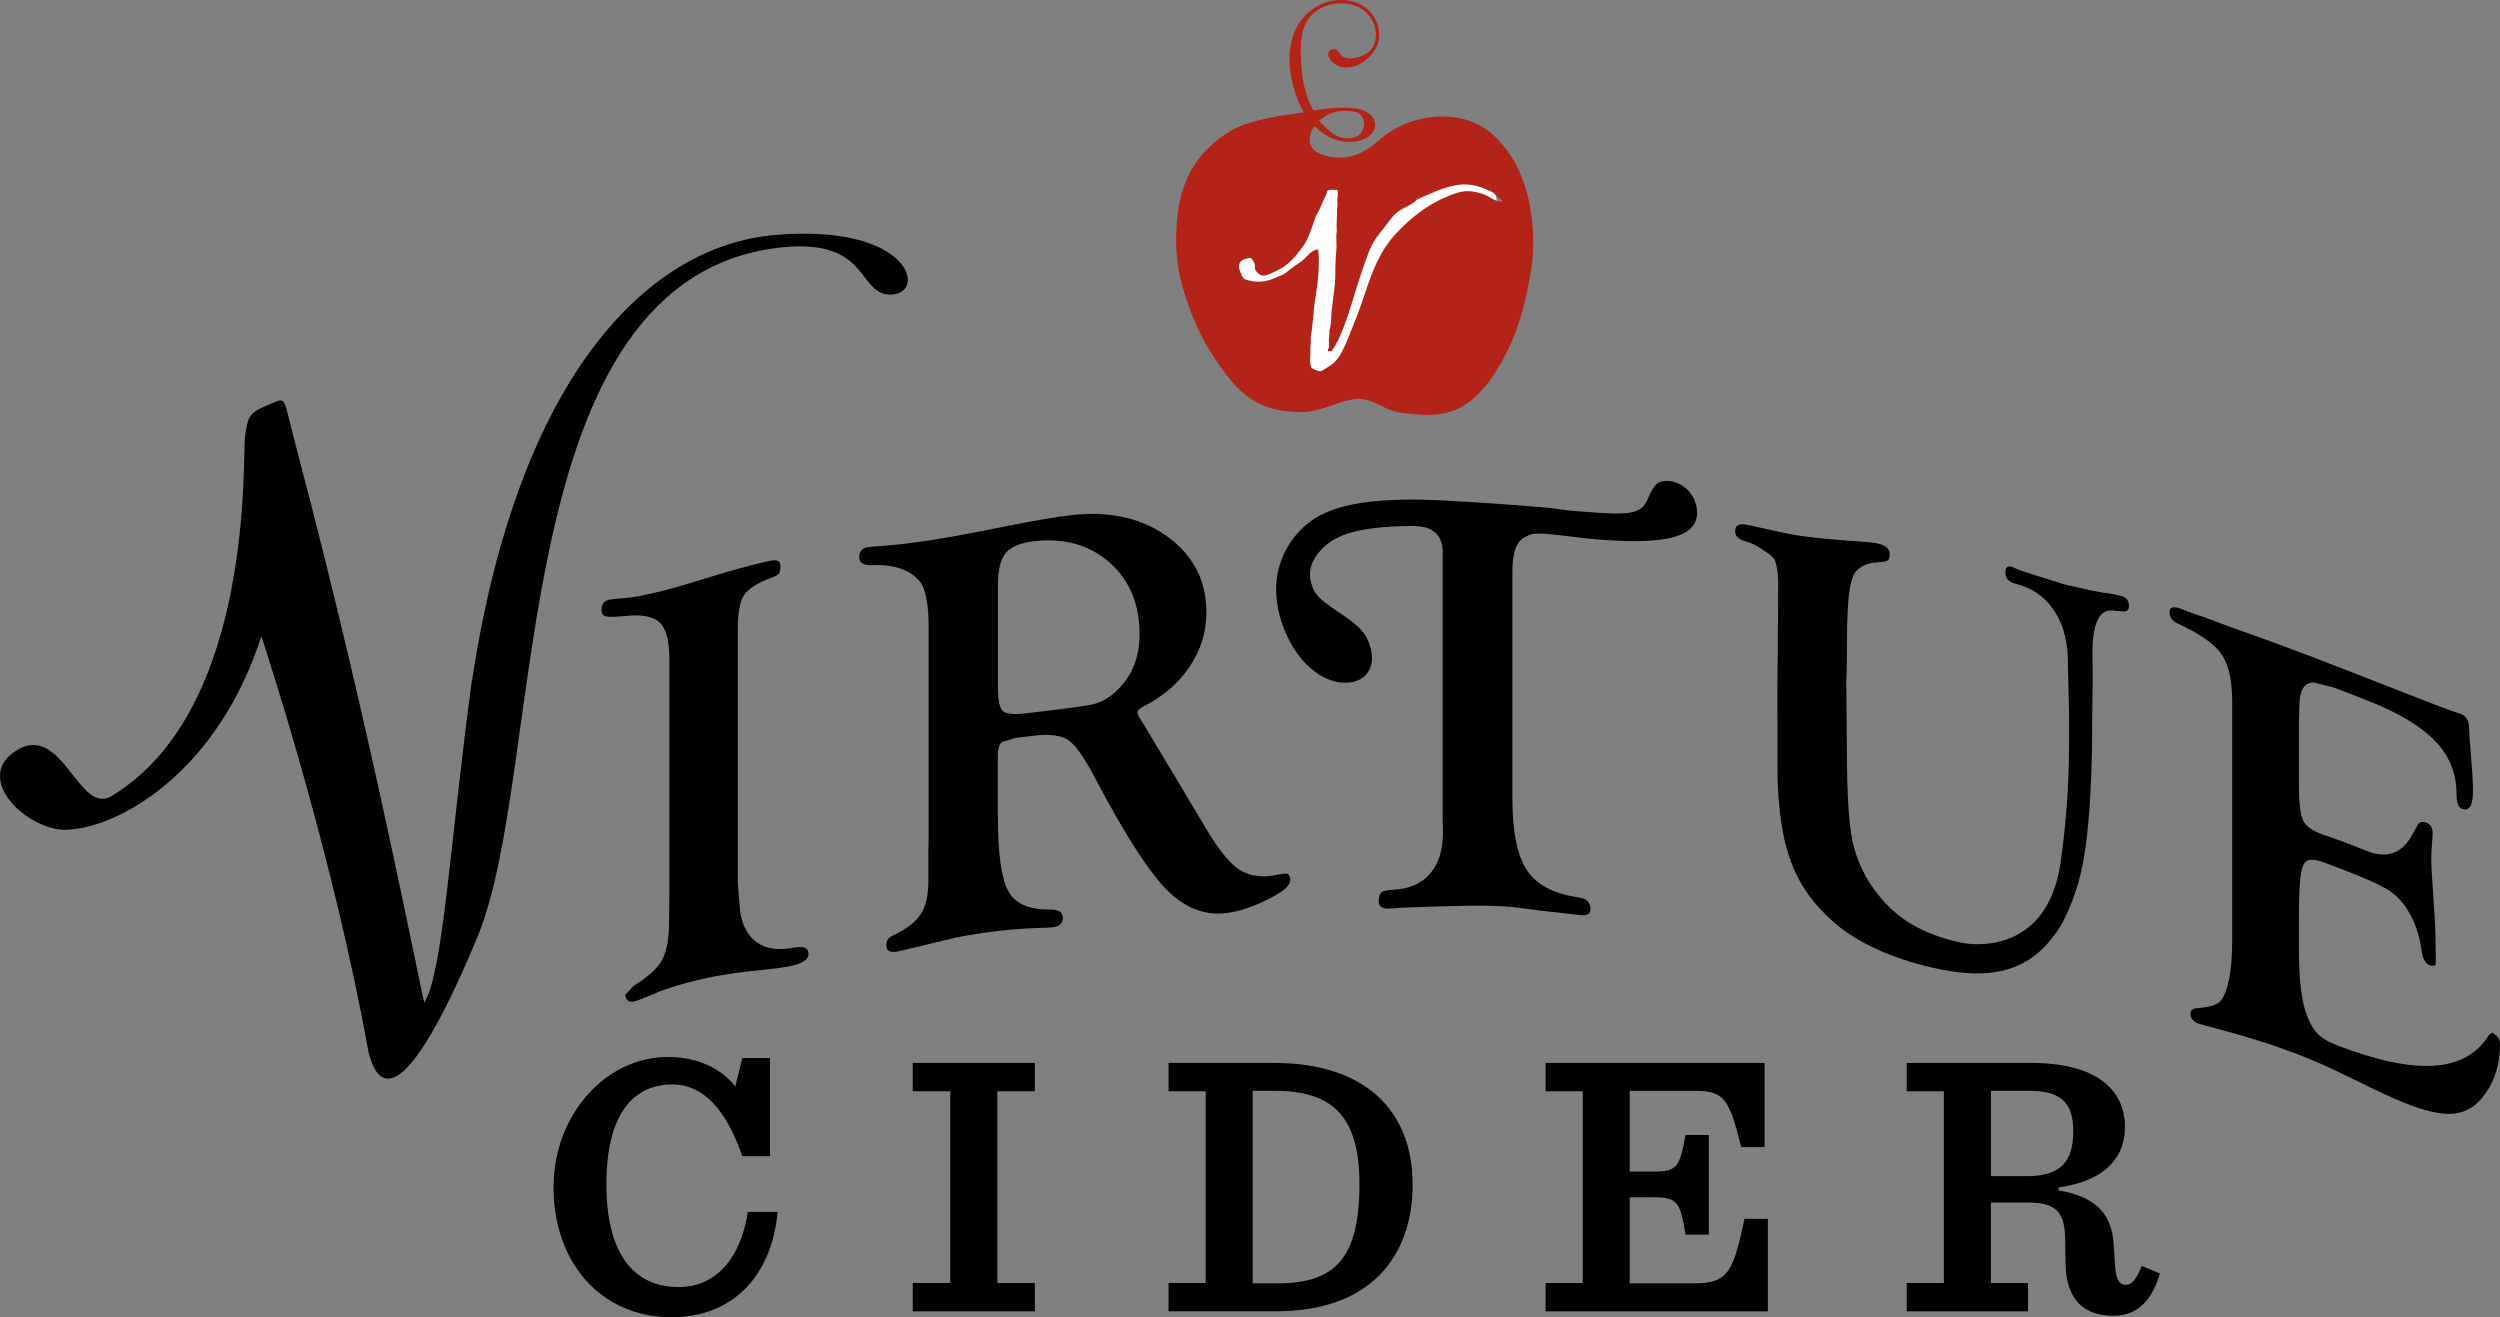
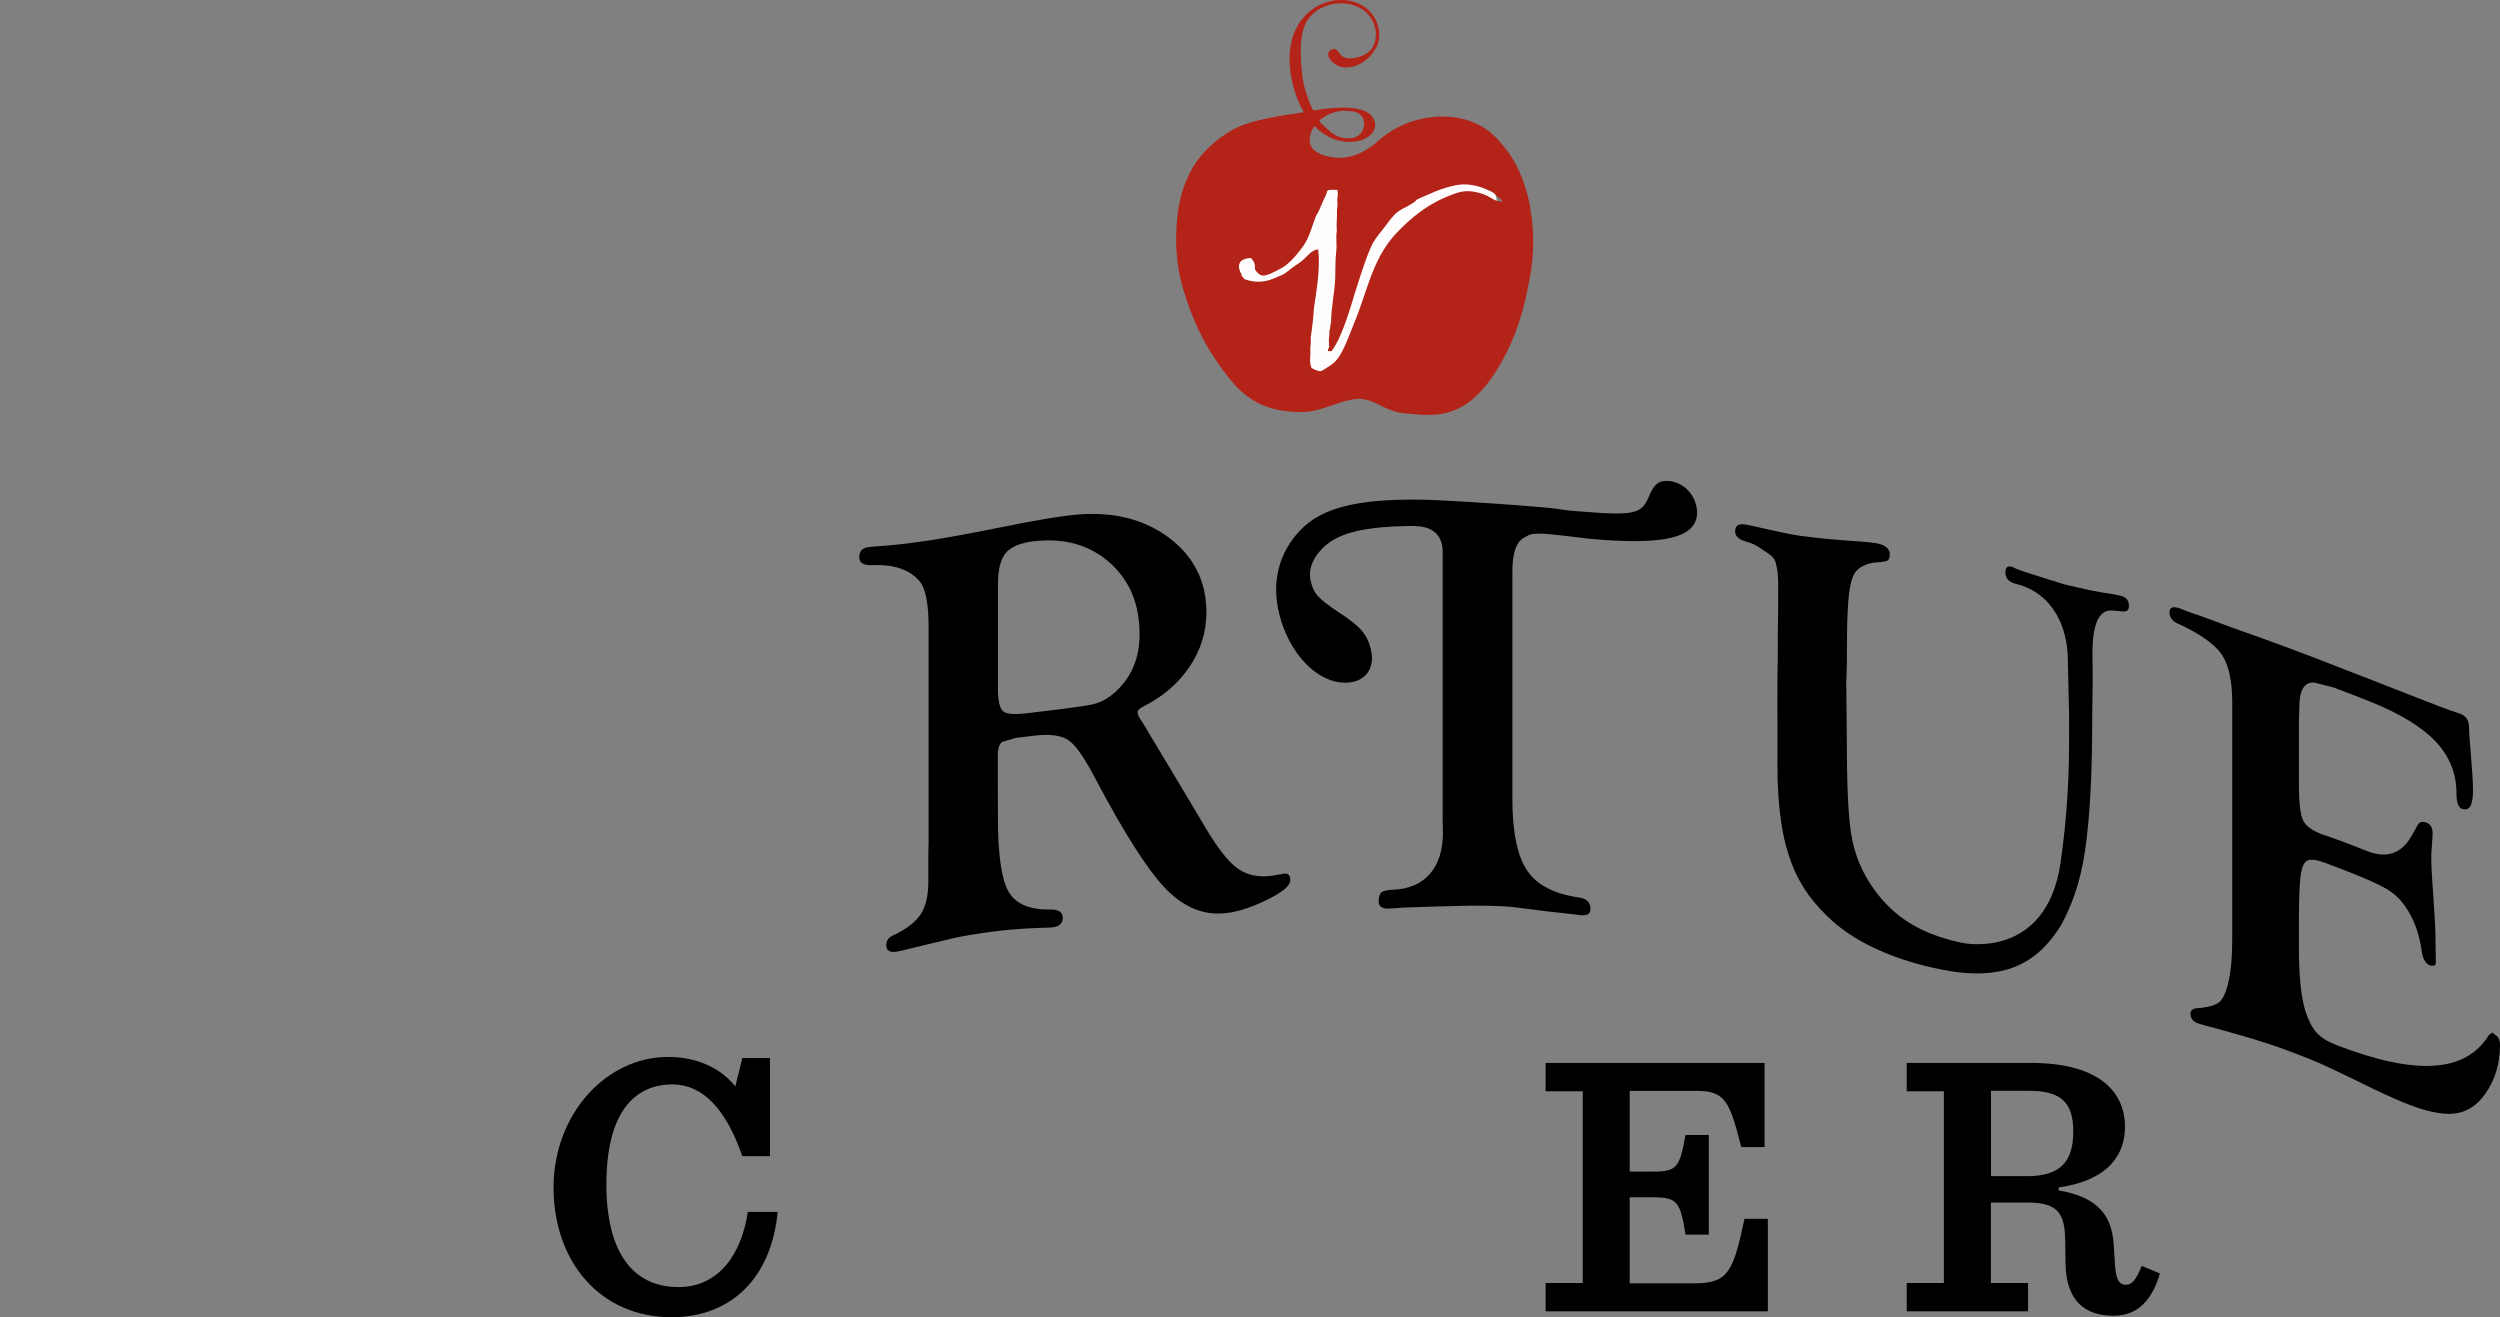
<svg xmlns="http://www.w3.org/2000/svg" id="Layer_2" viewBox="0 0 360 189.69">
  <rect x="0" y="0" width="360" height="189.69" fill="#808080" stroke="none" />
  <defs>
    <style>.cls-1,.cls-2,.cls-3{stroke-width:0px;}.cls-2{fill:#b32317;}.cls-3{fill:#fffdfd;}</style>
  </defs>
  <g id="Layer_1-2">
    <path class="cls-3" d="m176.94,35.62c-2.57,4.96,4.04,9.15,8.2,6.41,2.06-1.36,3.14-3.55,4.02-5.78.53-1.35,1.13-3.85,2.65-4.45l-3.08-1.75c.84,2.43.08,4.83-1.92,6.42l4.18,1.1c-.16-.5-.11-.5.09-.99l-4.91-.66c-.09,1.24-.32,4.18-1.82,4.05.1,0,.08.1.12.17.06.11.04-.35,0-.17.05-.2.09-.41.18-.61.37-.86,1.06-1.54,1.77-2.12l-4.18-1.1c1.03,4.43,2.06,8.86,3.09,13.3.47,2,3.64,2.54,4.57.6,2.19-4.57,2.84-9.51,1.9-14.49-.52-2.73-5.21-2.15-4.91.66l.74,6.89c.31,2.83,3.87,3.36,4.91.66,1.75-4.52,2.83-9.19,3.4-13.99.14-1.22-1.06-2.32-2.17-2.46-1.32-.16-2.27.6-2.74,1.79-2.88,7.26-3.59,15.12-2.36,22.8.41,2.57,4.17,2.18,4.82,0,1.54-5.17,3.08-10.7,6.54-14.96,2.92-3.6,7.66-6.5,12.44-5.47l.66-4.91c-6.18-.74-13.39-1.42-18.77,2.43-4.72,3.37-7.35,9.2-4.97,14.76.61,1.42,2.98,1.64,3.93.51,3.18-3.81,5.58-8.09,7.09-12.83.74-2.3-2.55-4.35-4.18-2.43-5.45,6.44-8.57,14.48-8.77,22.92-.03,1.35,1.17,2.5,2.5,2.5,1.49,0,2.33-1.15,2.5-2.5.58-4.54-1.73-8.68-5.36-11.25-1.25-.88-2.79-1.68-2.84-3.3-.04-1.39.83-2.84,1.91-3.72,3.13-2.53,8.31-2.18,12.07-2.44,2.63-.18,5.25-.36,7.88-.54,1.25-.08,2.5-.21,3.75-.25.15,0,.92.03.92.03-.15.24-.43-1.5-.22-1.35.17.12-1.43.73-1.7.8-1.45.36-2.93.64-4.38.96-2.92.64-5.85,1.28-8.77,1.92l2.43,4.18c1.94-1.5,3.87-3.01,5.81-4.51,2.24-1.74-.67-5.46-3.03-3.93-2.97,1.93-5.94,3.85-8.91,5.78-2.69,1.74-.19,6.07,2.52,4.32,2.97-1.93,5.94-3.85,8.91-5.78l-3.03-3.93c-1.94,1.5-3.87,3.01-5.81,4.51-.86.67-.9,2.16-.39,3.03.58.99,1.73,1.39,2.82,1.15,3.17-.69,6.33-1.39,9.5-2.08,2.57-.56,5.56-.86,7.52-2.83s1.6-5.47-1.09-6.72c-2.46-1.15-5.75-.38-8.34-.2-3.12.21-6.24.42-9.36.64-2.67.18-5.43.33-7.99,1.16-4.79,1.55-9.16,6.18-7.82,11.58.76,3.08,3.24,4.3,5.52,6.14,2.02,1.63,2.78,4.1,2.46,6.62h5c.16-7.05,2.73-13.99,7.3-19.38l-4.18-2.43c-1.24,3.87-3.2,7.5-5.81,10.62l3.93.51c-1.42-3.32,1.58-7.13,4.36-8.67,4.46-2.47,10.24-1.57,15.06-.99,2.8.34,3.4-4.32.66-4.91-6.28-1.36-12.62,1.48-16.8,6.16-4.44,4.98-6.47,11.49-8.33,17.76h4.82c-1.09-6.8-.17-13.76,2.36-20.15l-4.91-.66c-.52,4.34-1.65,8.59-3.22,12.66l4.91.66-.74-6.89-4.91.66c.67,3.58.18,7.36-1.4,10.64l4.57.6c-1.03-4.43-2.06-8.86-3.09-13.3-.46-1.99-2.81-2.22-4.18-1.1-1.58,1.29-2.93,3.2-3.28,5.24-.43,2.44.73,4.91,3.15,5.75,2.14.75,4.55-.08,6.1-1.65,1.85-1.88,2.15-4.62,2.34-7.11.09-1.22-1.02-2.32-2.17-2.46-1.33-.16-2.25.61-2.74,1.79s-.48,2.46-.09,3.65c.62,1.92,2.7,2.28,4.18,1.1,3.27-2.61,4.57-7.35,3.21-11.29-.41-1.17-1.75-2.27-3.08-1.75-3.72,1.47-4.79,4.73-6.22,8.14-.41.97-1.05,2.45-2.07,2.84.3-.12-.39.01-.1.03-.33-.02-.37-.14-.74-.32.01,0-.03-.15-.06-.09-.05.1.05.4-.03.56,1.48-2.85-2.84-5.39-4.32-2.52h0Z" />
-     <path class="cls-1" d="m106.24,127.08c.11,1.4.23,2.79.34,4.19.34,2.12,1.18,3.61,2.51,4.5,1.33.89,3.07,1.11,5.23.69,1.4-.28,2.11.02,2.11.89s-.93,1.43-2.8,1.8c-.8.16-1.95.32-3.44.47-3.73.35-6.74.82-9.06,1.35-2.85.65-5.1,1.35-6.76,2.06-1.43.62-2.45,1.02-3.07,1.18-.63.16-1.02-.04-1.19-.61l-.08-.33c.41-.44.82-.88,1.23-1.32,2.05-1.26,3.41-2.49,4.08-3.72.67-1.23,1.01-3.08,1.01-5.55.02-1.27.03-2.54.04-3.8v-33.97c0-2.61-.46-4.37-1.37-5.25-.91-.89-2.58-1.21-4.99-.96-1.45.14-2.38.17-2.79.06-.41-.11-.62-.42-.62-.94,0-.81.34-1.29,1.02-1.44.51-.11,1.28-.19,2.3-.26,1.02-.04,2.74-.37,5.16-.96,1.59-.39,3.57-.96,5.95-1.7,1.04-.32,2.08-.64,3.13-.95,2.95-.87,5.21-1.45,6.79-1.77.95-.19,1.42.06,1.42.75,0,.52-.07.88-.21,1.09-.15.2-.5.41-1.08.61-2.07.76-3.39,1.62-3.98,2.54-.59.92-.88,2.61-.88,5.05v36.3Z" />
-     <path class="cls-1" d="m143.7,117.59c0,5.4.5,8.99,1.52,10.78,1.01,1.79,3.01,2.64,5.99,2.6,1.22-.02,1.83.38,1.83,1.19s-.5,1.27-1.48,1.38c-.32.04-.91.06-1.78.07-2.49.09-4.89.28-7.21.59-1.94.26-3.66.55-5.16.87-1.21.28-2.42.57-3.64.87-.97.23-1.94.46-2.9.7-.81.21-1.37.34-1.69.39-1.04.17-1.56-.13-1.56-.91,0-.63.29-1.09.87-1.36,1.96-.92,3.31-1.94,4.06-3.06.75-1.12,1.13-2.72,1.13-4.8v-4.04c.02-.56.03-1.12.04-1.67v-30.84c0-3.41-.43-5.62-1.3-6.65-1.41-1.68-3.72-2.47-6.92-2.31-1.18.03-1.77-.35-1.77-1.16s.4-1.29,1.21-1.43c.32-.06.83-.1,1.55-.14,2.22-.15,4.65-.44,7.31-.84,2.92-.45,6.46-1.11,10.62-1.95,4.89-.99,8.27-1.53,10.13-1.72,5.51-.57,10.09.54,13.72,3.24s5.45,6.31,5.45,10.78c0,2.82-.8,5.43-2.42,7.83-1.61,2.41-3.83,4.31-6.65,5.73-.58.28-.86.58-.83.92.03.28.17.61.44.99.26.37.65,1.01,1.17,1.91,1.29,2.15,2.59,4.3,3.88,6.46,1.5,2.5,3,5.01,4.49,7.53,1.54,2.55,2.91,4.32,4.12,5.29,1.21.97,2.62,1.41,4.26,1.36.67-.02,1.29-.11,1.88-.24l.96-.16c.52-.02.78.3.78.96,0,.82-1.19,1.79-3.57,2.93-2.38,1.14-4.49,1.77-6.33,1.86-2.99.16-5.75-1.11-8.27-3.8-2.52-2.7-5.8-7.88-9.83-15.49-1.56-3.01-2.85-4.88-3.87-5.61-1.01-.73-2.67-.98-4.95-.71-.9.1-1.8.21-2.7.32-.65.19-1.3.39-1.95.58-.43.28-.65.99-.65,2.13v8.65Zm0-33.33v14.77c0,1.82.24,2.94.72,3.37.48.43,1.62.52,3.42.31,5.17-.61,8.37-1.01,9.61-1.31,1.24-.3,2.4-.99,3.47-2.05,2.12-2.07,3.18-4.73,3.18-8.04,0-4.3-1.43-7.74-4.3-10.29-2.87-2.54-6.51-3.59-10.92-3.08-1.97.23-3.33.81-4.07,1.71-.74.91-1.11,2.44-1.11,4.6" />
+     <path class="cls-1" d="m143.7,117.59c0,5.4.5,8.99,1.52,10.78,1.01,1.79,3.01,2.64,5.99,2.6,1.22-.02,1.83.38,1.83,1.19s-.5,1.27-1.48,1.38c-.32.04-.91.06-1.78.07-2.49.09-4.89.28-7.21.59-1.94.26-3.66.55-5.16.87-1.21.28-2.42.57-3.64.87-.97.23-1.94.46-2.9.7-.81.21-1.37.34-1.69.39-1.04.17-1.56-.13-1.56-.91,0-.63.29-1.09.87-1.36,1.96-.92,3.31-1.94,4.06-3.06.75-1.12,1.13-2.72,1.13-4.8v-4.04c.02-.56.03-1.12.04-1.67v-30.84c0-3.41-.43-5.62-1.3-6.65-1.41-1.68-3.72-2.47-6.92-2.31-1.18.03-1.77-.35-1.77-1.16s.4-1.29,1.21-1.43c.32-.06.83-.1,1.55-.14,2.22-.15,4.65-.44,7.31-.84,2.92-.45,6.46-1.11,10.62-1.95,4.89-.99,8.27-1.53,10.13-1.72,5.51-.57,10.09.54,13.72,3.24s5.45,6.31,5.45,10.78c0,2.82-.8,5.43-2.42,7.83-1.61,2.41-3.83,4.31-6.65,5.73-.58.28-.86.58-.83.92.03.28.17.61.44.99.26.37.65,1.01,1.17,1.91,1.29,2.15,2.59,4.3,3.88,6.46,1.5,2.5,3,5.01,4.49,7.53,1.54,2.55,2.91,4.32,4.12,5.29,1.21.97,2.62,1.41,4.26,1.36.67-.02,1.29-.11,1.88-.24l.96-.16c.52-.02.78.3.78.96,0,.82-1.19,1.79-3.57,2.93-2.38,1.14-4.49,1.77-6.33,1.86-2.99.16-5.75-1.11-8.27-3.8-2.52-2.7-5.8-7.88-9.83-15.49-1.56-3.01-2.85-4.88-3.87-5.61-1.01-.73-2.67-.98-4.95-.71-.9.1-1.8.21-2.7.32-.65.19-1.3.39-1.95.58-.43.28-.65.99-.65,2.13Zm0-33.33v14.77c0,1.82.24,2.94.72,3.37.48.43,1.62.52,3.42.31,5.17-.61,8.37-1.01,9.61-1.31,1.24-.3,2.4-.99,3.47-2.05,2.12-2.07,3.18-4.73,3.18-8.04,0-4.3-1.43-7.74-4.3-10.29-2.87-2.54-6.51-3.59-10.92-3.08-1.97.23-3.33.81-4.07,1.71-.74.91-1.11,2.44-1.11,4.6" />
    <path class="cls-1" d="m331.04,103.53v9.27c0,2.64.19,4.39.56,5.24.37.85,1.28,1.54,2.72,2.08.41.14.83.28,1.25.43.61.21,1.22.43,1.82.65,1.17.45,2.35.91,3.52,1.37,2.73,1.07,4.83.38,6.31-2.11.32-.56.63-1.13.95-1.7.24-.41.66-.51,1.23-.3.6.22.9.74.9,1.53,0,.23-.04.84-.12,1.83-.06.72-.08,1.33-.08,1.84,0,.91.12,3.11.37,6.57.17,2.27.25,4.21.25,5.84.01.73.03,1.47.04,2.2,0,.4-.04.65-.12.76l-.66.02c-.68-.23-1.11-.95-1.27-2.16-.35-2.57-1.18-4.75-2.47-6.53-.71-.98-1.58-1.77-2.62-2.38-1.03-.61-2.97-1.49-5.81-2.59-.94-.36-1.88-.72-2.82-1.08-1.33-.5-2.24-.63-2.72-.39-.49.23-.81.94-.98,2.13-.17,1.36-.25,3.57-.25,6.64v3.84c0,4,.31,7,.91,8.99.47,1.45,1.03,2.53,1.67,3.22.63.69,1.62,1.29,2.95,1.8,11.22,4.29,18.44,4.01,21.84-1.51l.49-.34.76.61c.23.35.34.71.34,1.08,0,2.8-.72,5.18-2.16,7.17-1.19,1.69-2.69,2.63-4.49,2.81-1.81.18-4.2-.36-7.19-1.58-1.76-.72-3.71-1.62-5.86-2.69-1.6-.78-3.2-1.56-4.81-2.32-1.77-.84-4.17-1.82-7.2-2.9-2.03-.73-5.12-1.69-9.29-2.81-1.15-.3-1.97-.52-2.48-.69-.67-.22-1.04-.65-1.09-1.31-.03-.53.28-.83.93-.88,1.6-.11,2.68-.41,3.26-.91.57-.51,1.02-1.6,1.36-3.28.31-1.4.46-3.4.46-5.98v-33.8c0-3.18-.51-5.51-1.53-6.99-1.02-1.48-3.14-2.98-6.37-4.46-.76-.35-1.13-.89-1.13-1.62,0-.67.46-.86,1.39-.56.2.06.62.22,1.27.49.5.19,1.19.43,2.06.71,1.41.52,2.83,1.04,4.24,1.58,5.3,1.85,10.57,3.8,15.8,5.87,9.04,3.47,14.53,5.75,16.61,6.38l.57.2c.79.34,1.19.99,1.19,1.92,0,.66.08,1.86.24,3.61.22,2.57.33,4.4.33,5.48,0,2.17-.53,3.04-1.6,2.64-.52-.2-.78-.94-.78-2.23,0-2.83-.99-5.31-2.97-7.42-1.98-2.11-5.19-4.09-9.66-5.86-1.68-.66-3.37-1.32-5.05-1.95-.94-.24-1.88-.48-2.83-.72-1.41-.07-2.12,1.11-2.12,3.53-.02.58-.03,1.15-.04,1.73" />
    <path class="cls-1" d="m244.22,72.69c-.44-1.82-2.01-3.23-3.81-3.42-1.52-.16-2.22.39-3.02,2.34-.98,2.27-1.94,2.68-9.16,2.09-.72-.06-1.44-.11-2.16-.17-.36-.03-.87-.11-1.42-.19-.7-.1-1.48-.22-2.16-.26-5.01-.43-10.01-.77-15.02-1.03-.82-.04-1.6-.07-2.35-.09-12.24-.27-16.36,2.14-19.02,5.75-2.23,3.07-2.88,6.79-1.88,10.74,1.45,5.74,5.45,9.86,9.5,9.86,1.33,0,2.44-.46,3.11-1.3.72-.89.92-2.16.56-3.57-.54-2.13-1.49-3.23-4.62-5.27-3-2.03-3.56-2.63-4.01-4.41-.33-1.3-.05-2.53.86-3.85,1.66-2.13,4.05-4.2,14.33-4.17l-.08.02c2.48.06,3.87,1.39,3.87,3.63v38.47c.02.67.03,1.34.04,2.01,0,2.53-.62,4.51-1.85,5.94-1.24,1.43-3,2.2-5.27,2.31-.87.04-1.44.16-1.7.35-.26.19-.41.6-.44,1.23-.03.75.41,1.13,1.31,1.14.38,0,1.08-.05,2.1-.14,3.22-.13,6.43-.22,9.65-.28,1.34-.03,2.85,0,4.54.07.73.04,1.31.08,1.75.13,1.82.22,3.63.44,5.45.68,1.09.11,2.18.24,3.27.36.52.07.89.11,1.09.13.9.07,1.35-.22,1.35-.89,0-.93-.52-1.48-1.57-1.65-3.6-.5-6.12-1.77-7.54-3.87-1.42-2.09-2.14-5.54-2.14-10.35v-32.7c0-2.65.54-4.28,1.64-4.88.87-.48.93-.69,3.2-.58.62.06,1.25.13,1.87.19,1.21.13,2.06.24,2.75.32.93.12,1.57.2,2.4.27,7.75.64,12.32.17,13.99-1.75.72-.82.92-1.9.6-3.22" />
    <path class="cls-1" d="m296.72,124.2c.58-4.01,1.24-9.87,1.23-17.71,0-1.15,0-2.29,0-3.44-.07-2.92-.13-5.84-.2-8.75-.15-2.67-.88-4.91-2.19-6.71-1.3-1.8-3.07-2.98-5.31-3.53-.98-.24-1.47-.77-1.47-1.61,0-.67.24-.95.72-.87.17.01.47.13.87.34.43.19,1.42.52,2.98,1,1.33.41,2.66.83,3.99,1.25,1.23.27,2.46.55,3.68.84,1.25.24,2.35.43,3.3.56.45.07.86.17,1.24.28.67.2,1.01.68,1.01,1.43,0,.58-.31.83-.93.76-.47-.04-.95-.08-1.42-.12-1.95-.2-2.92,1.9-2.91,6.25.02,1.23.03,2.47.04,3.7-.02,1.73-.04,3.46-.07,5.2.01,8.17-.33,14.66-1.04,19.47-.71,4.81-1.99,7.93-3.42,10.65-3.48,5.63-8.32,8.25-17.44,6.39-6.45-1.3-12.04-3.78-15.62-7.05-4.87-4.45-7.81-9.71-7.81-22.35.04-6.14-.07-11.24.06-16.7-.04-2.58.07-4.94.04-7.52,0-1.92.07-3.02-.18-4.17-.2-.88-.19-1.4-1.26-2.1-1.25-.81-1.71-1.3-3.26-1.73-1-.28-1.49-.77-1.49-1.46,0-.75.43-1.08,1.3-.99.28.03.8.13,1.57.31,3.24.71,4.78,1.1,6.53,1.34,2.49.35,5.25.6,8.26.79,1.21.09,2.09.18,2.62.27,1.32.23,1.98.76,1.98,1.6,0,.46-.1.76-.3.89-.2.14-.69.22-1.45.26-1.54.07-2.79.74-3.32,1.6-.53.86-.86,2.66-.98,5.38-.2,3.53-.02,6.71-.21,10.24.03,2.51.04,5.05.07,7.56.01,6.85.17,12.38.83,15.38.65,3.01,1.99,5.71,4.03,8.13,3.07,3.68,7,5.51,11.78,6.52,0,0,12.1,2.61,14.16-11.59" />
-     <path class="cls-1" d="m111.52,33.85c-17.67,1.51-36.79,19.38-43.58,64.36v-.18c-3.22,23.99-4.09,41.72-6.83,46.35-.54-1.64-7.59-38.95-18.2-78.99-2.36-8.88-1.44-8.21-4.29-7.08-2.85,1.13-2.9,1.75-3.33,4.46-.43,2.71,1.51,39.38-19.24,51.87-4.73,2.85-7.12-10.84-13.79-6.51-6.11,3.96,1.48,11.26,7.02,11.36.38,0,.8-.02,1.24-.08,7.54-.8,20.96-8.73,27.12-27.79,1.34,4.08,10.46,32.25,15.4,59.76.81,3.31,3.75,12.2,15.67-16.34,10.22-24.46,3.64-95.6,44.24-99.46,12.5-1.13,10.46,7.07,15.49,6.83,5.03-.24,2.74-10.26-16.92-8.57m-74.03,57.36v-.09s.02.09.02.09h-.02Z" />
    <path class="cls-1" d="m79.71,171c0-10.54,7.56-18.8,16.47-18.8,4.25,0,7.61,1.63,9.71,4.24l1-4.08h3.99v14.13h-3.99c-2.26-6.58-5.56-10.33-10.07-10.33-5.46,0-9.5,4.02-9.5,14.4,0,9.73,3.78,14.78,10.39,14.78,5.77,0,9.08-4.73,9.97-10.82h4.3c-.89,9.46-6.66,15.16-15.27,15.16-10.28,0-17-7.99-17-18.7Z" />
-     <path class="cls-1" d="m131.44,184.75h5.4v-27.61h-5.4v-4.08h17.58v4.08h-5.4v27.61h5.4v4.08h-17.58v-4.08Z" />
-     <path class="cls-1" d="m168.27,184.75h5.35v-27.61h-5.35v-4.08h15.16c13.38,0,19.99,7.07,19.99,17.5s-6.14,18.26-19.62,18.26h-15.53v-4.08Zm15.74.05c8.34,0,11.75-3.75,11.75-14.24,0-9.46-3.52-13.48-12.17-13.48h-3.2v27.72h3.62Z" />
    <path class="cls-1" d="m222.57,184.75h5.35v-27.61h-5.35v-4.08h31.53v12.12h-3.36c-1.68-6.63-2.31-8.1-6.51-8.1h-9.55v11.63h3.31c3.46,0,3.88-.54,4.72-5.27h3.36v14.35h-3.36c-.73-4.84-1.26-5.38-4.72-5.38h-3.31v12.39h9.34c4.93,0,5.56-1.79,7.19-9.29h3.36v13.32h-32v-4.08Z" />
    <path class="cls-1" d="m286.69,184.75h5.35v4.08h-17.47v-4.08h5.35v-27.61h-5.35v-4.08h17.84c10.49,0,13.59,4.67,13.59,9.18,0,3.97-2.31,7.72-9.55,8.75v.43c5.82.98,7.66,3.8,7.92,7.77l.21,3.21c.16,1.96.63,2.61,1.57,2.61.84,0,1.47-.76,2.26-2.72l2.62,1.09c-1.05,3.59-3.04,6.09-6.66,6.09-4.14,0-6.82-2.12-6.93-7.45l-.05-3.32c-.05-3.8-.89-5.54-5.4-5.54h-5.3v11.58Zm5.14-15.38c4.98,0,6.72-2.17,6.72-6.47,0-3.8-1.47-5.82-6.24-5.82h-5.61v12.28h5.14Z" />
    <path class="cls-2" d="m220.38,29.95c-.54-2.89-1.54-5.82-3.31-8.2-.81-1.09-1.84-2.27-2.95-3.06-4.37-3.1-11.08-2.25-15.21,1.22-1.27,1.14-2.65,2.16-4.33,2.59-1.12.29-2.33.29-3.45,0-.83-.22-1.82-.57-2.28-1.35-.56-.95-.15-2.17.44-2.99.45.46.91.85,1.39,1.16,1.78,1.15,3.68,1.33,5.13.93,1.15-.32,2.44-1.24,2.18-2.62-.01-.05-.02-.09-.04-.15-.03-.1-.07-.2-.12-.29-.43-.94-1.45-1.39-2.71-1.58-1.09-.16-2.35-.12-3.58-.02-.85.08-1.68.2-2.43.33-.84-1.6-1.47-3.58-1.66-5.77-.15-1.75-.2-3.2-.07-4.42.22-1.99.92-3.36,2.46-4.34.51-.29,1.05-.53,1.59-.68,1.77-.49,3.81-.22,5.22,1.02,1.48,1.31,2.02,3.66.83,5.34-.72,1.02-3.48,1.99-4.44.8-.4-.5-.6-.95-1.21-.76-.61.19-.7.78-.44,1.21.79,1.33,2.23,1.63,3.51,1.26,1.15-.32,2.28-1.15,2.98-2.26,1.26-1.69.77-4.2-.62-5.66-1.51-1.59-3.9-1.98-5.96-1.42-1.85.5-3.61,1.79-4.65,3.86-.3.59-.53,1.25-.7,1.97-.41,1.79-.37,3.97.33,6.54.38,1.4.88,2.57,1.46,3.56-3.08.45-7.73,1.08-10.29,2.54-2.21,1.26-4.31,3.13-5.63,5.31-1.31,2.16-2.01,4.64-2.28,7.14-.37,3.48-.2,6.95.79,10.32.96,3.27,2.26,6.48,4.09,9.36.95,1.5,2.01,3,3.17,4.34,2.7,3.11,5.85,4.15,9.85,4.16,2.63,0,4.89-1.41,7.4-1.84,2.31-.4,3.77,1.04,5.82,1.7,1.04.34,2.34.38,3.43.48,1.06.09,2.13.11,3.19-.03,1.97-.27,3.73-1.17,5.19-2.52,1.52-1.41,2.71-3.16,3.73-4.96,1.05-1.86,1.91-3.83,2.57-5.86.68-2.09,1.13-4.24,1.54-6.4.61-3.21.63-6.74.03-9.96Zm-30.37-12.61c.92-.82,2.21-1.4,3.69-1.38.11,0,.23,0,.34.01.32.02.64.05.94.1,1.06.17,1.74,1.25,1.33,2.44,0,0,0,.02,0,.03-.26.73-.81,1.2-1.62,1.34-1.16.2-2.28-.21-3.16-.95-.14-.12-1.69-1.44-1.53-1.58Zm26.25,11.68c-.81.09-1.63-.63-2.32-.92-1.38-.56-2.74-.79-4.18-.31-4.02,1.35-6.63,3.59-8.91,6.03-3.34,3.73-3.98,8.31-5.89,12.79-.28.76-.6,1.52-.91,2.28-.42,1-.85,2.04-1.56,2.91-.36.44-.74.73-1.24,1.03-.21.13-.93.65-1.16.63-.45-.04-.83-.28-1.23-.46-.33-.84-.17-1.53-.16-2.26-.08-.74.13-1.39.04-2.14.22-1.38.37-2.78.46-4.2.4-2.75.94-5.71.62-8.49-.99.08-1.6,1.05-2.27,1.6-.41.35-.89.63-1.34.95-.49.34-1.08.94-1.64,1.16-.79.3-1.38.67-2.45.87-1.07.18-2.03.03-2.93-.29l-.45-.57.09-.02c-.7-1.16-.69-2.36,1.3-2.46.51.54.58.93.59,1.3-.14.32.31.89.81,1.16.64.35,2.18-.57,2.71-.84.92-.46,1.53-1.06,2.21-1.8.4-.44,1.35-1.65,1.61-2.16.74-1.46.85-2.19,1.44-3.7.45-.71.72-1.48,1.06-2.23.16-.38.4-.74.5-1.15,0-.57.87-.36,1.54-.38.1.52.01.98-.04,1.46.07.51.03.99-.04,1.46.05,1.01-.11,1.96-.02,2.99-.17.92.04,1.97-.08,2.91-.16,1.29-.1,2.65-.15,3.94-.08,2.04-.59,4.13-.59,6.21-.13.47-.09.98-.27,1.43.11.53-.13.94-.04,1.46.02.25-.05.47.06.75-.17.07-.02.24-.19.3.04.09-.16.4.22.29.5.16.32-.34.64-.41-.02-.28.28-.44.33-.68.28-.43.45-.9.66-1.36,1.16-2.71,1.86-5.58,2.8-8.37.45-1.35.9-2.7,1.46-4.01.52-1.2,1.23-1.99,2.03-3.02.54-.7,1.14-1.61,1.84-2.15.9-.7,2.09-.99,2.87-1.85,1.77-.75,3.35-1.61,5.63-2.04,1.44-.27,2.93.01,4.24.58.37.16.8.32,1.13.55.26.18.41.46.67.64.02.01.81.56.47.6Z" />
  </g>
</svg>